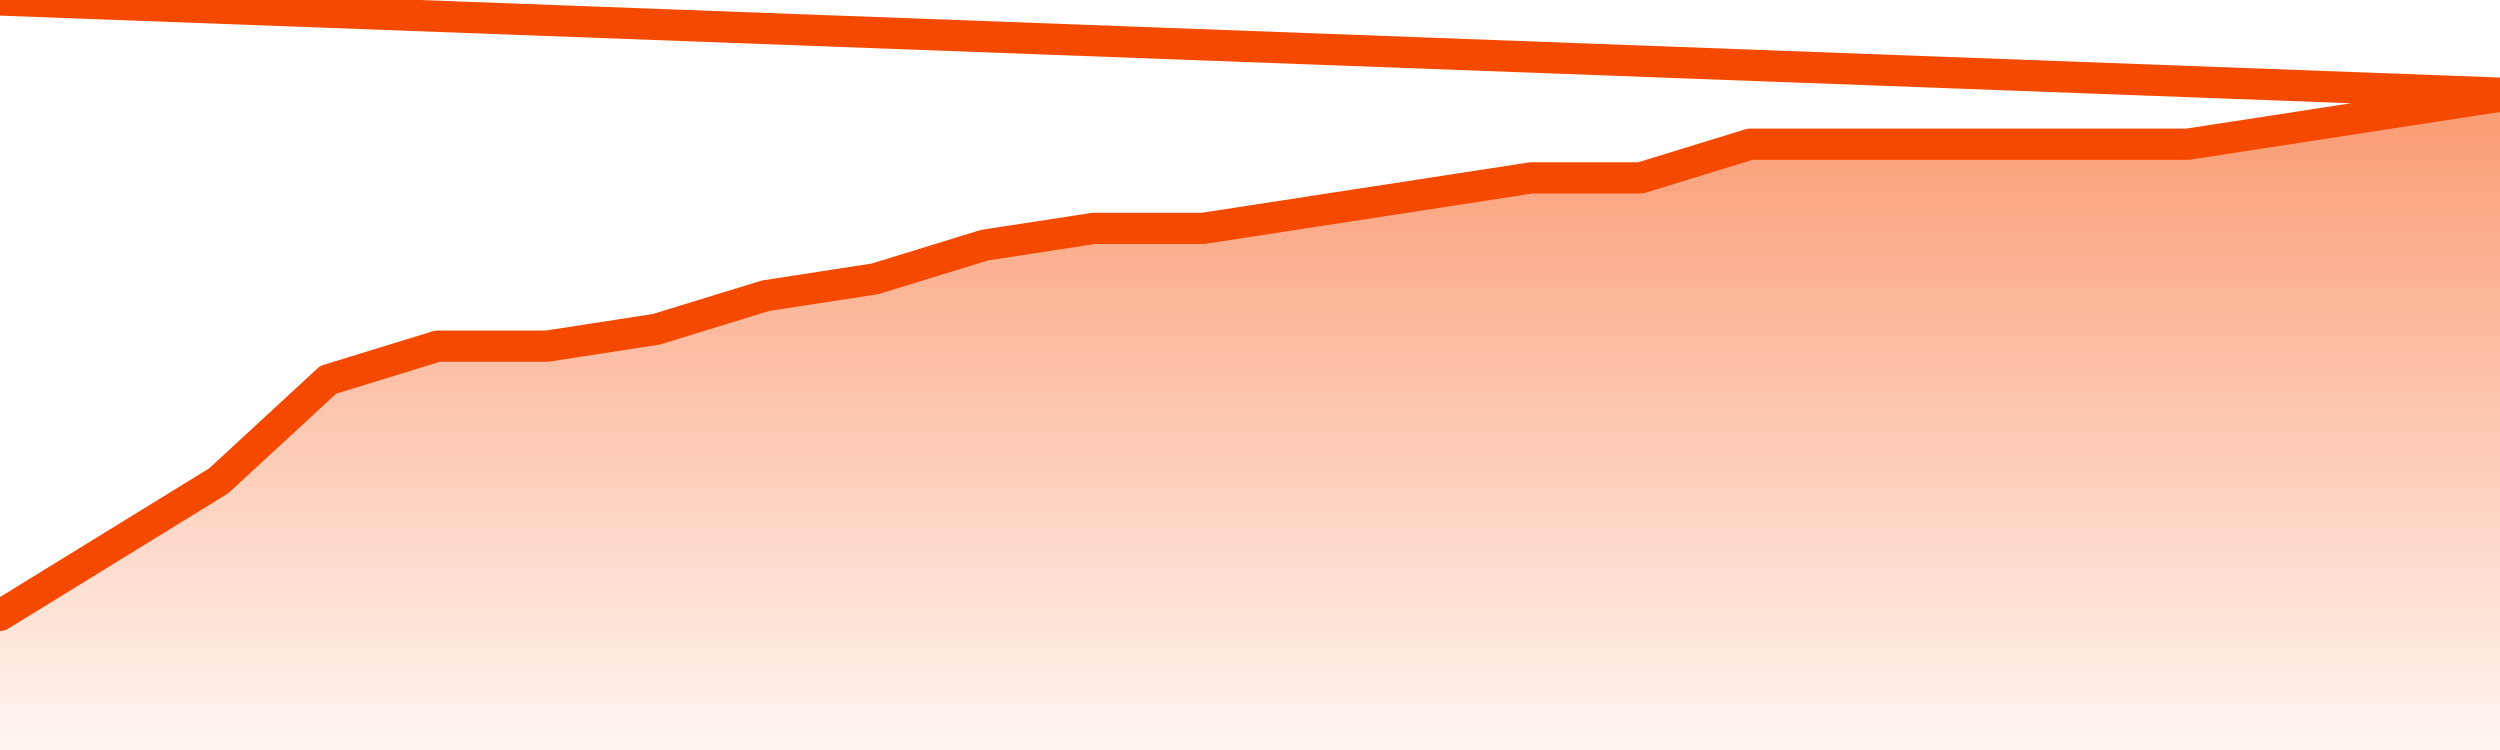
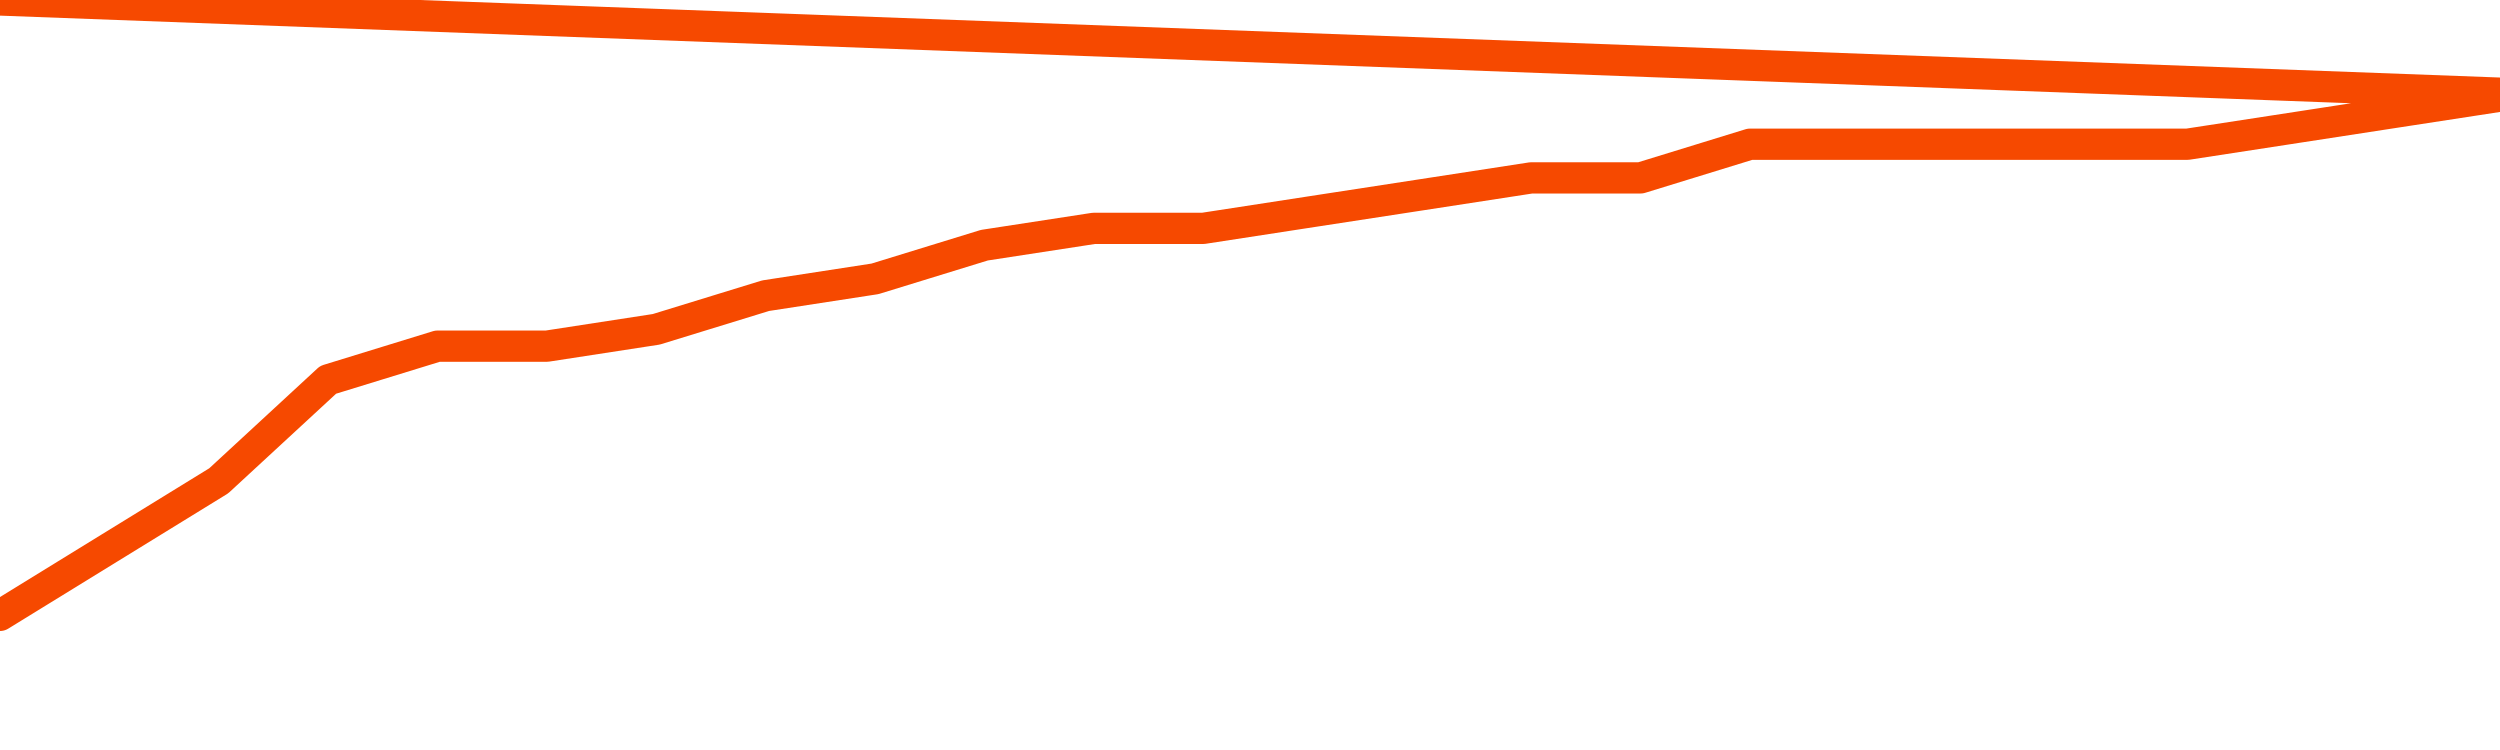
<svg xmlns="http://www.w3.org/2000/svg" version="1.1" width="80" height="24" viewBox="0 0 80 24">
  <defs>
    <linearGradient x1=".5" x2=".5" y2="1" id="gradient">
      <stop offset="0" stop-color="#F64900" />
      <stop offset="1" stop-color="#f64900" stop-opacity="0" />
    </linearGradient>
  </defs>
-   <path fill="url(#gradient)" fill-opacity="0.56" stroke="none" d="M 0,26 0.0,19.692 3.5,17.538 7.0,15.385 10.5,12.154 14.0,11.077 17.5,11.077 21.0,10.538 24.5,9.462 28.0,8.923 31.5,7.846 35.0,7.308 38.5,7.308 42.0,6.769 45.5,6.231 49.0,5.692 52.5,5.692 56.0,4.615 59.5,4.615 63.0,4.615 66.5,4.615 70.0,4.615 73.5,4.077 77.0,3.538 80.5,3.0 82,26 Z" />
  <path fill="none" stroke="#F64900" stroke-width="1" stroke-linejoin="round" stroke-linecap="round" d="M 0.0,19.692 3.5,17.538 7.0,15.385 10.5,12.154 14.0,11.077 17.5,11.077 21.0,10.538 24.5,9.462 28.0,8.923 31.5,7.846 35.0,7.308 38.5,7.308 42.0,6.769 45.5,6.231 49.0,5.692 52.5,5.692 56.0,4.615 59.5,4.615 63.0,4.615 66.5,4.615 70.0,4.615 73.5,4.077 77.0,3.538 80.5,3.0.join(' ') }" />
</svg>